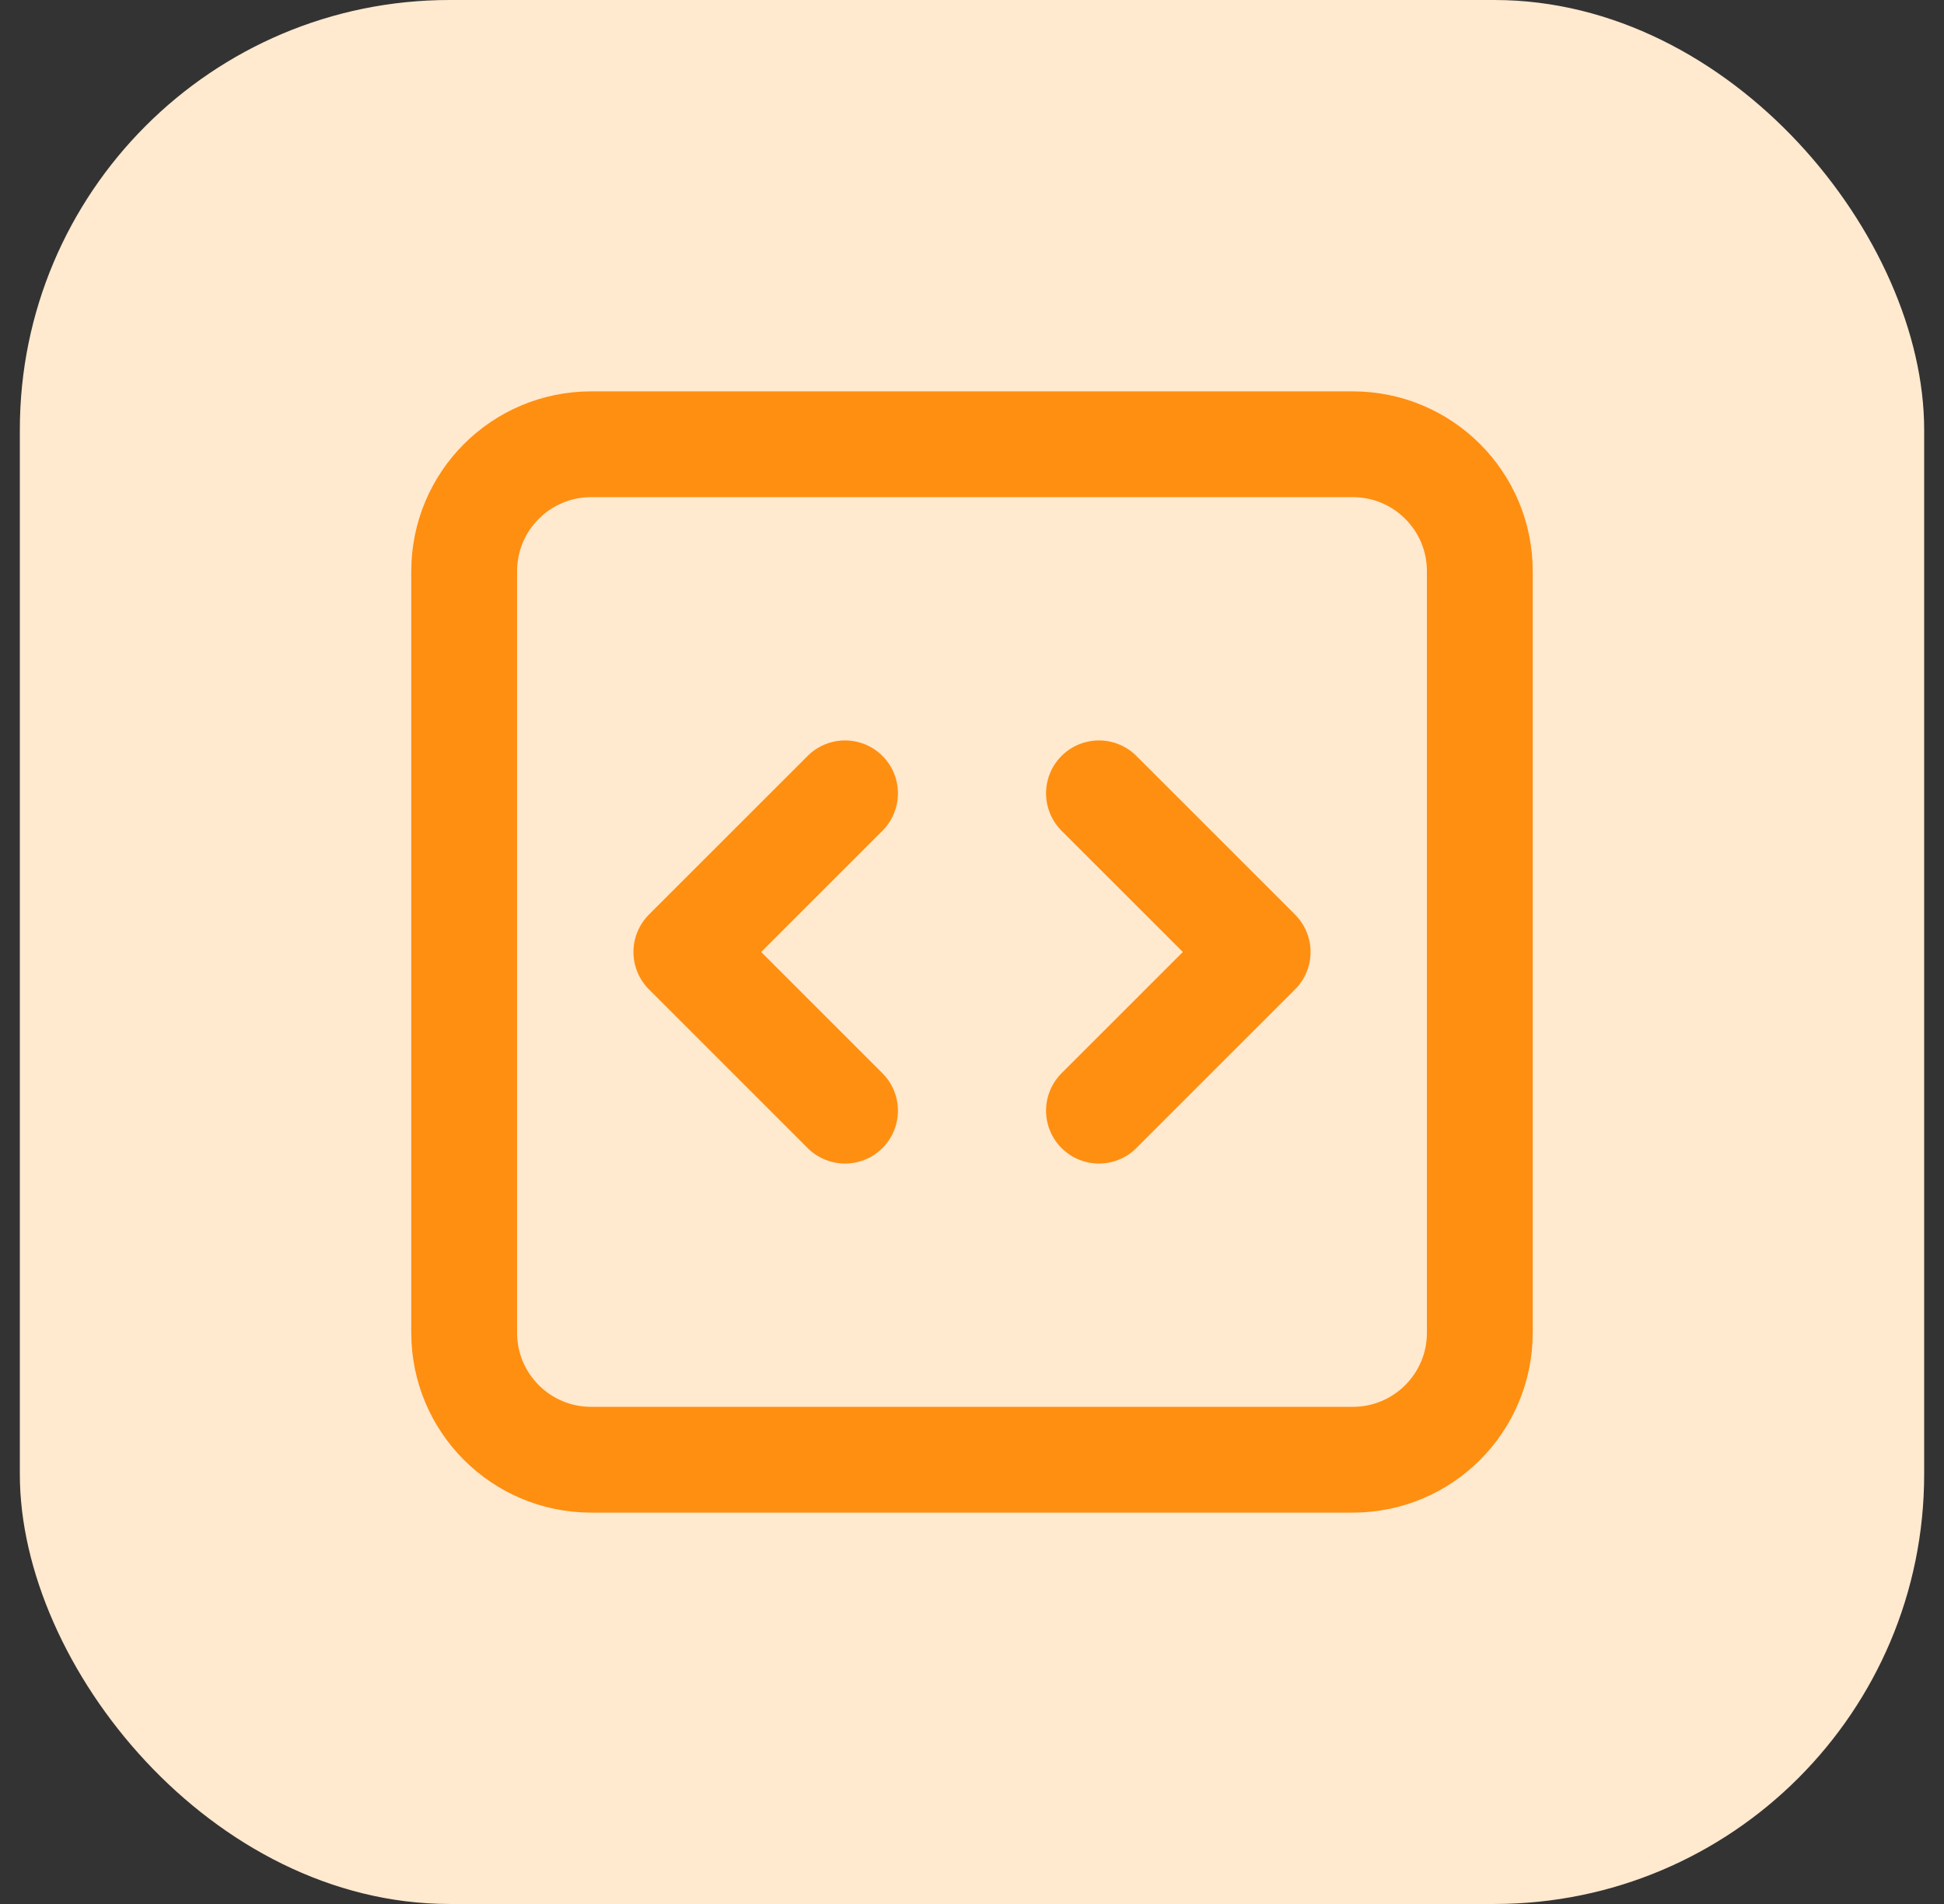
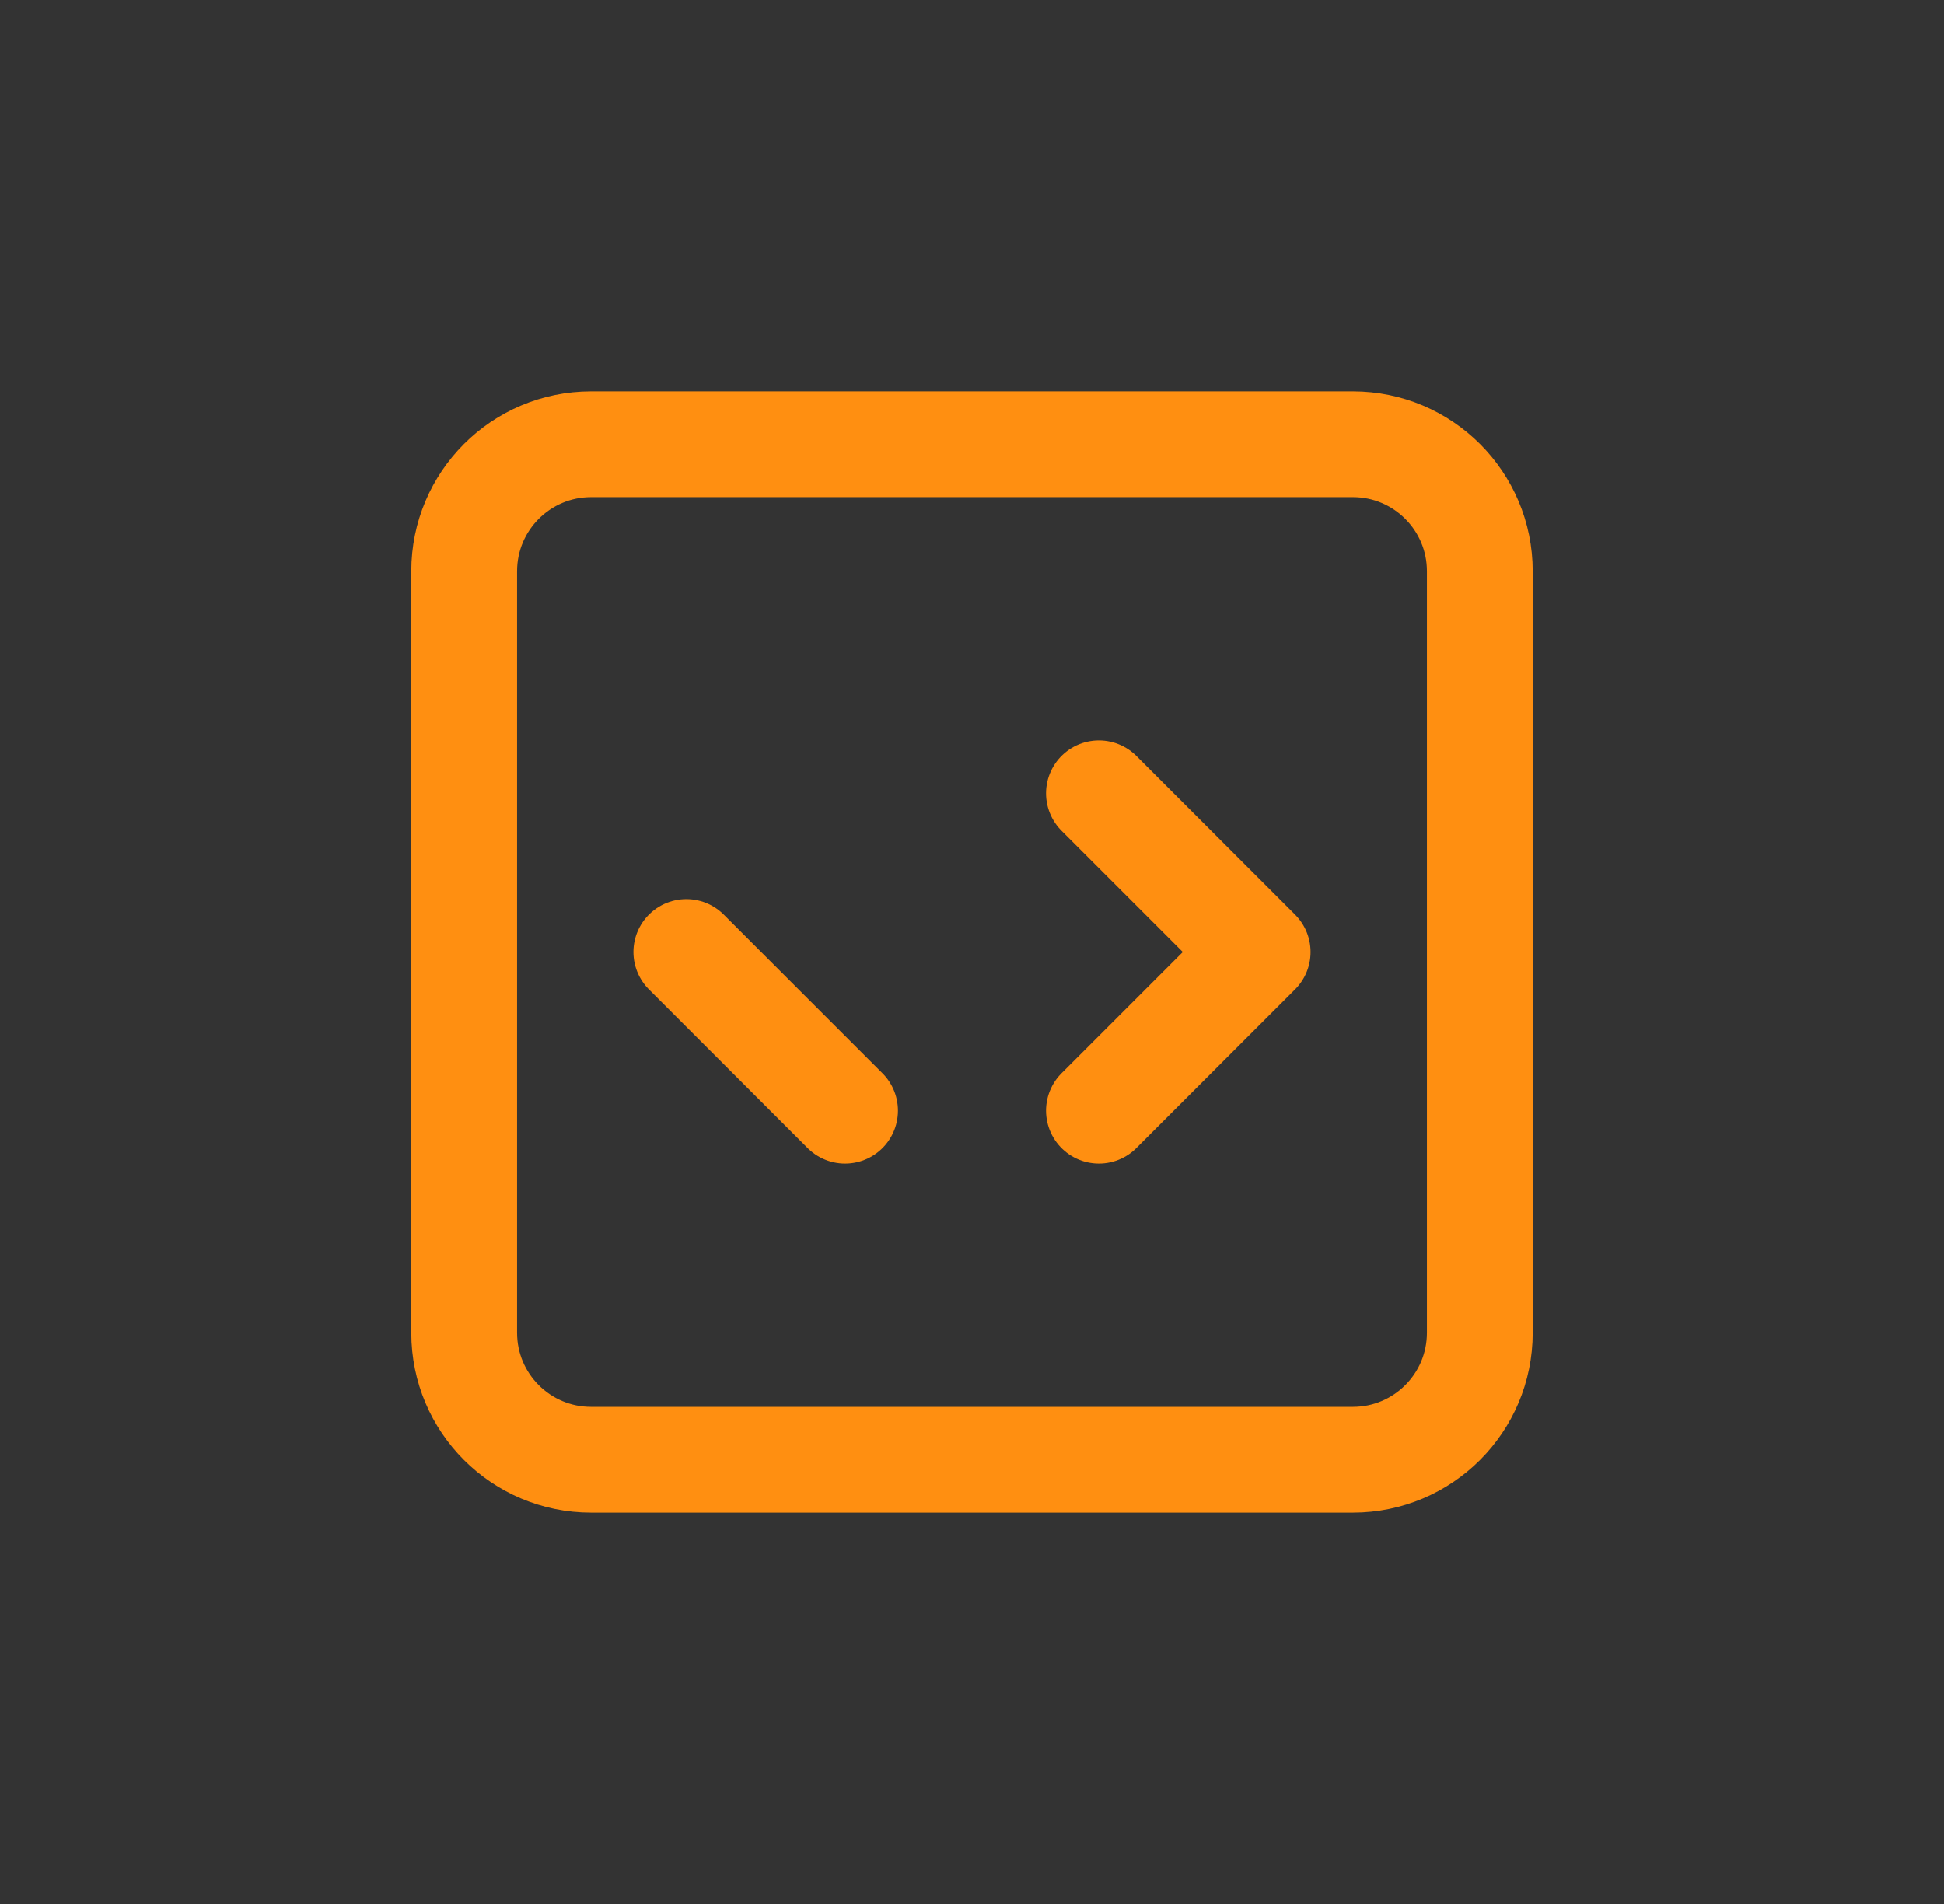
<svg xmlns="http://www.w3.org/2000/svg" width="49" height="48" viewBox="0 0 49 48" fill="none">
  <rect x="0" y="0" width="49" height="48" fill="#333333" stroke="none" />
-   <rect x="0.5" width="48" height="48" rx="10.832" fill="#FFE9CF" />
-   <path d="M21.3 28L17.3 24L21.3 20M27.7 20L31.7 24L27.7 28M14.9 36.8C13.132 36.8 11.7 35.367 11.7 33.6V14.4C11.7 12.633 13.132 11.2 14.9 11.2H34.1C35.867 11.2 37.3 12.633 37.3 14.4V33.6C37.3 35.367 35.867 36.8 34.1 36.8H14.9Z" stroke="#FF8F11" stroke-width="2.667" stroke-linecap="round" stroke-linejoin="round" />
+   <path d="M21.3 28L17.3 24M27.7 20L31.7 24L27.7 28M14.9 36.8C13.132 36.8 11.7 35.367 11.7 33.6V14.4C11.7 12.633 13.132 11.2 14.9 11.2H34.1C35.867 11.2 37.3 12.633 37.3 14.4V33.6C37.3 35.367 35.867 36.8 34.1 36.8H14.9Z" stroke="#FF8F11" stroke-width="2.667" stroke-linecap="round" stroke-linejoin="round" />
</svg>